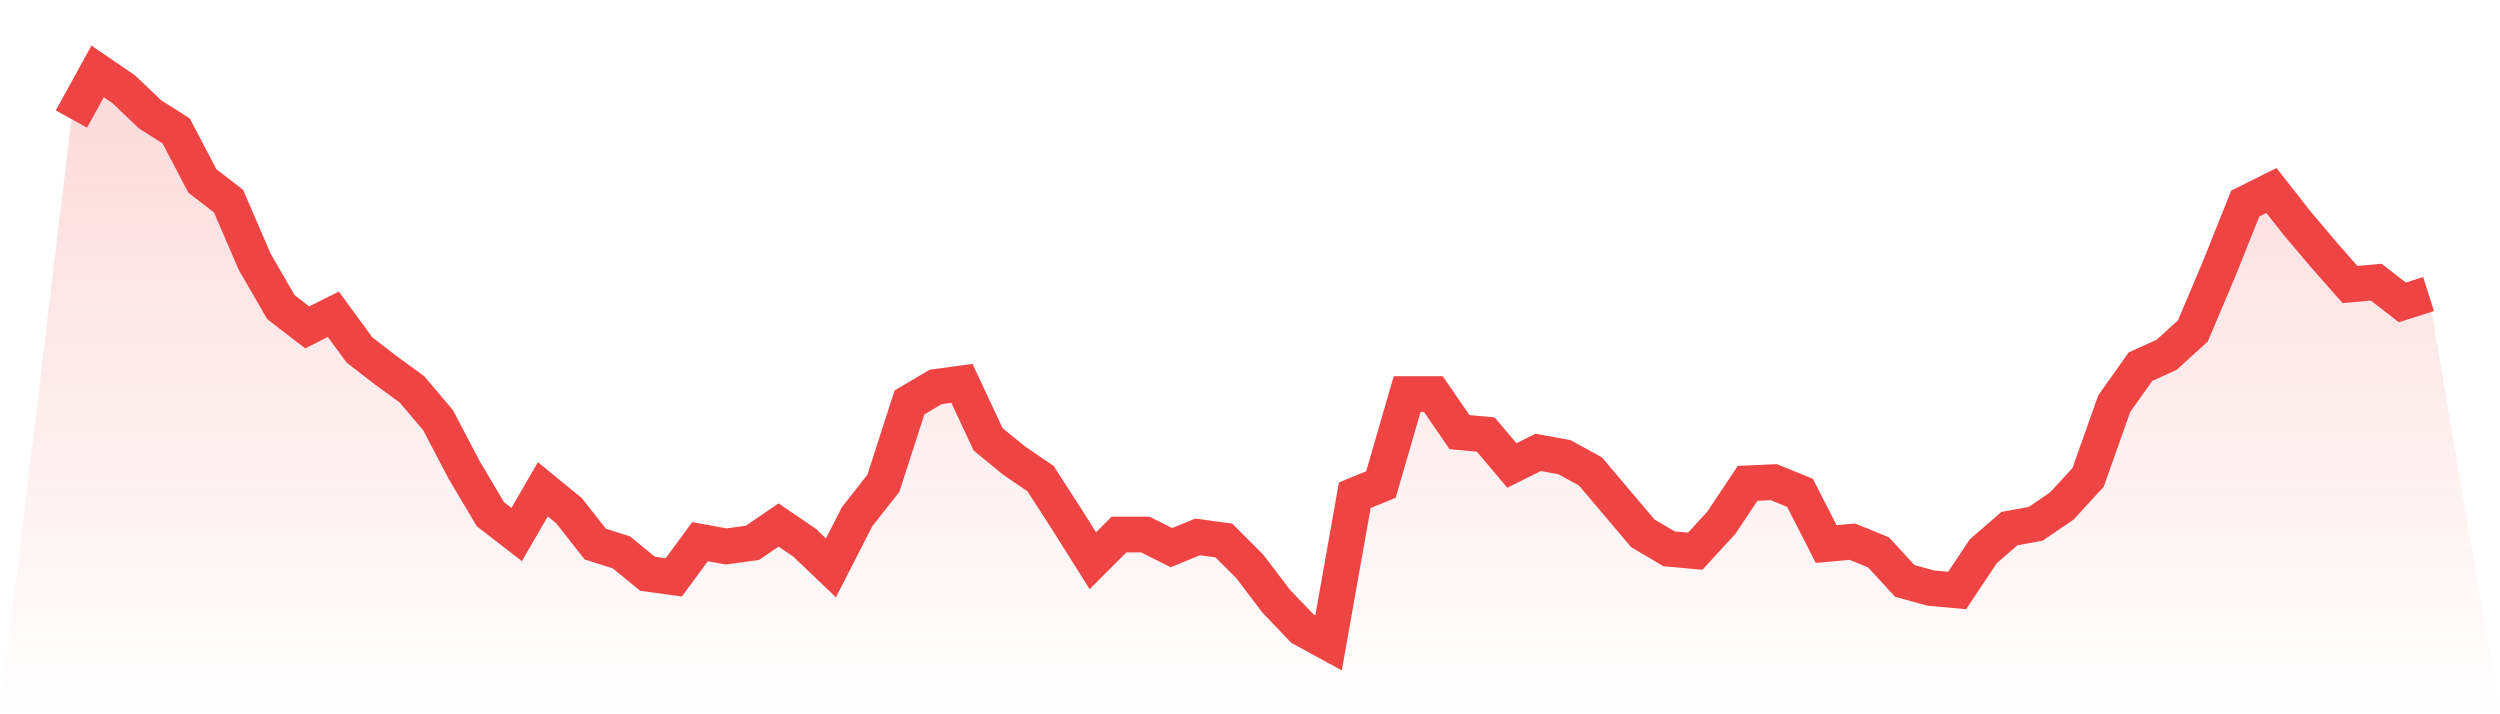
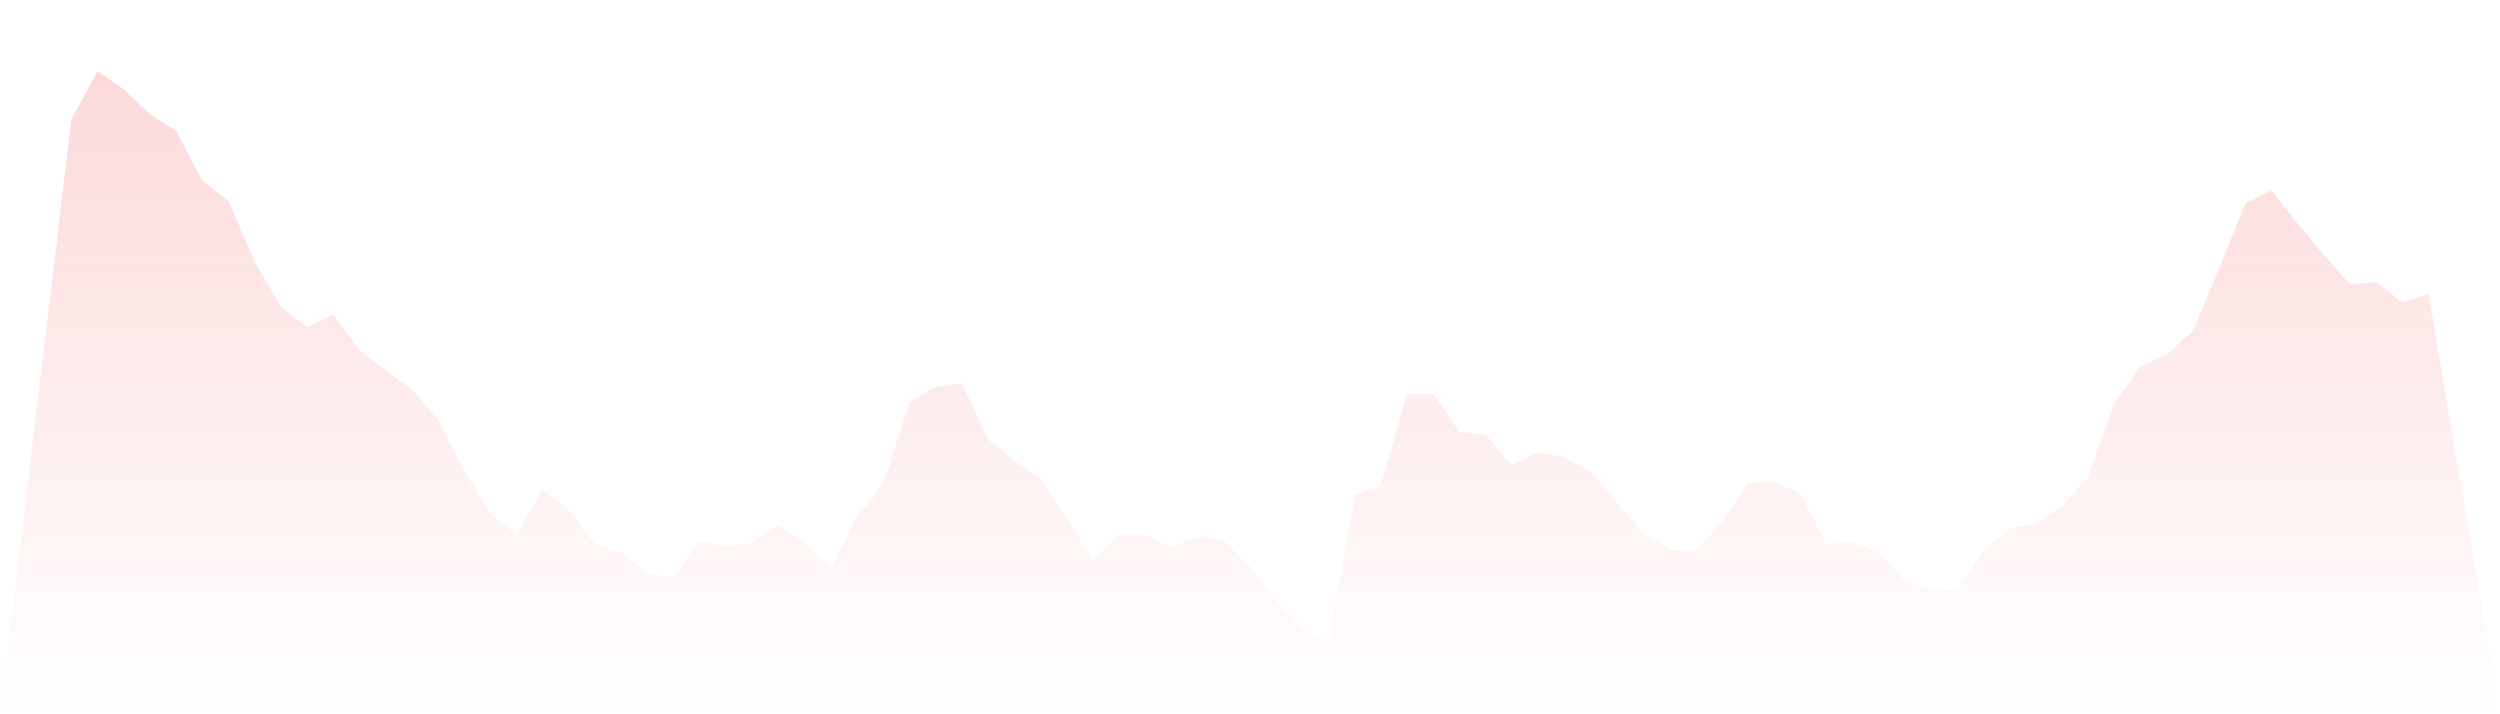
<svg xmlns="http://www.w3.org/2000/svg" viewBox="0 0 140 40">
  <defs>
    <linearGradient id="gradient" x1="0" x2="0" y1="0" y2="1">
      <stop offset="0%" stop-color="#ef4444" stop-opacity="0.2" />
      <stop offset="100%" stop-color="#ef4444" stop-opacity="0" />
    </linearGradient>
  </defs>
  <path d="M4,6.667 L4,6.667 L5.467,4 L6.933,5 L8.4,6.4 L9.867,7.333 L11.333,10.133 L12.8,11.267 L14.267,14.667 L15.733,17.2 L17.2,18.333 L18.667,17.6 L20.133,19.6 L21.6,20.733 L23.067,21.8 L24.533,23.533 L26,26.333 L27.467,28.8 L28.933,29.933 L30.4,27.4 L31.867,28.6 L33.333,30.467 L34.8,30.933 L36.267,32.133 L37.733,32.333 L39.2,30.333 L40.667,30.6 L42.133,30.4 L43.6,29.4 L45.067,30.4 L46.533,31.8 L48,28.933 L49.467,27.067 L50.933,22.533 L52.4,21.667 L53.867,21.467 L55.333,24.6 L56.8,25.8 L58.267,26.8 L59.733,29.067 L61.2,31.4 L62.667,29.933 L64.133,29.933 L65.6,30.667 L67.067,30.067 L68.533,30.267 L70,31.733 L71.467,33.667 L72.933,35.2 L74.4,36 L75.867,27.733 L77.333,27.133 L78.8,22.067 L80.267,22.067 L81.733,24.2 L83.2,24.333 L84.667,26.067 L86.133,25.333 L87.6,25.6 L89.067,26.4 L90.533,28.133 L92,29.867 L93.467,30.733 L94.933,30.867 L96.4,29.267 L97.867,27.067 L99.333,27 L100.8,27.6 L102.267,30.467 L103.733,30.333 L105.2,30.933 L106.667,32.533 L108.133,32.933 L109.6,33.067 L111.067,30.867 L112.533,29.6 L114,29.333 L115.467,28.333 L116.933,26.733 L118.4,22.6 L119.867,20.533 L121.333,19.867 L122.8,18.533 L124.267,15.067 L125.733,11.4 L127.2,10.667 L128.667,12.533 L130.133,14.267 L131.6,15.933 L133.067,15.8 L134.533,16.933 L136,16.467 L140,40 L0,40 z" fill="url(#gradient)" />
-   <path d="M4,6.667 L4,6.667 L5.467,4 L6.933,5 L8.4,6.4 L9.867,7.333 L11.333,10.133 L12.8,11.267 L14.267,14.667 L15.733,17.2 L17.2,18.333 L18.667,17.6 L20.133,19.6 L21.6,20.733 L23.067,21.8 L24.533,23.533 L26,26.333 L27.467,28.8 L28.933,29.933 L30.4,27.4 L31.867,28.6 L33.333,30.467 L34.8,30.933 L36.267,32.133 L37.733,32.333 L39.2,30.333 L40.667,30.6 L42.133,30.4 L43.6,29.4 L45.067,30.4 L46.533,31.8 L48,28.933 L49.467,27.067 L50.933,22.533 L52.4,21.667 L53.867,21.467 L55.333,24.6 L56.8,25.8 L58.267,26.8 L59.733,29.067 L61.2,31.4 L62.667,29.933 L64.133,29.933 L65.6,30.667 L67.067,30.067 L68.533,30.267 L70,31.733 L71.467,33.667 L72.933,35.2 L74.4,36 L75.867,27.733 L77.333,27.133 L78.8,22.067 L80.267,22.067 L81.733,24.2 L83.2,24.333 L84.667,26.067 L86.133,25.333 L87.6,25.6 L89.067,26.4 L90.533,28.133 L92,29.867 L93.467,30.733 L94.933,30.867 L96.4,29.267 L97.867,27.067 L99.333,27 L100.8,27.6 L102.267,30.467 L103.733,30.333 L105.2,30.933 L106.667,32.533 L108.133,32.933 L109.6,33.067 L111.067,30.867 L112.533,29.6 L114,29.333 L115.467,28.333 L116.933,26.733 L118.4,22.6 L119.867,20.533 L121.333,19.867 L122.8,18.533 L124.267,15.067 L125.733,11.4 L127.2,10.667 L128.667,12.533 L130.133,14.267 L131.6,15.933 L133.067,15.8 L134.533,16.933 L136,16.467" fill="none" stroke="#ef4444" stroke-width="2" />
</svg>